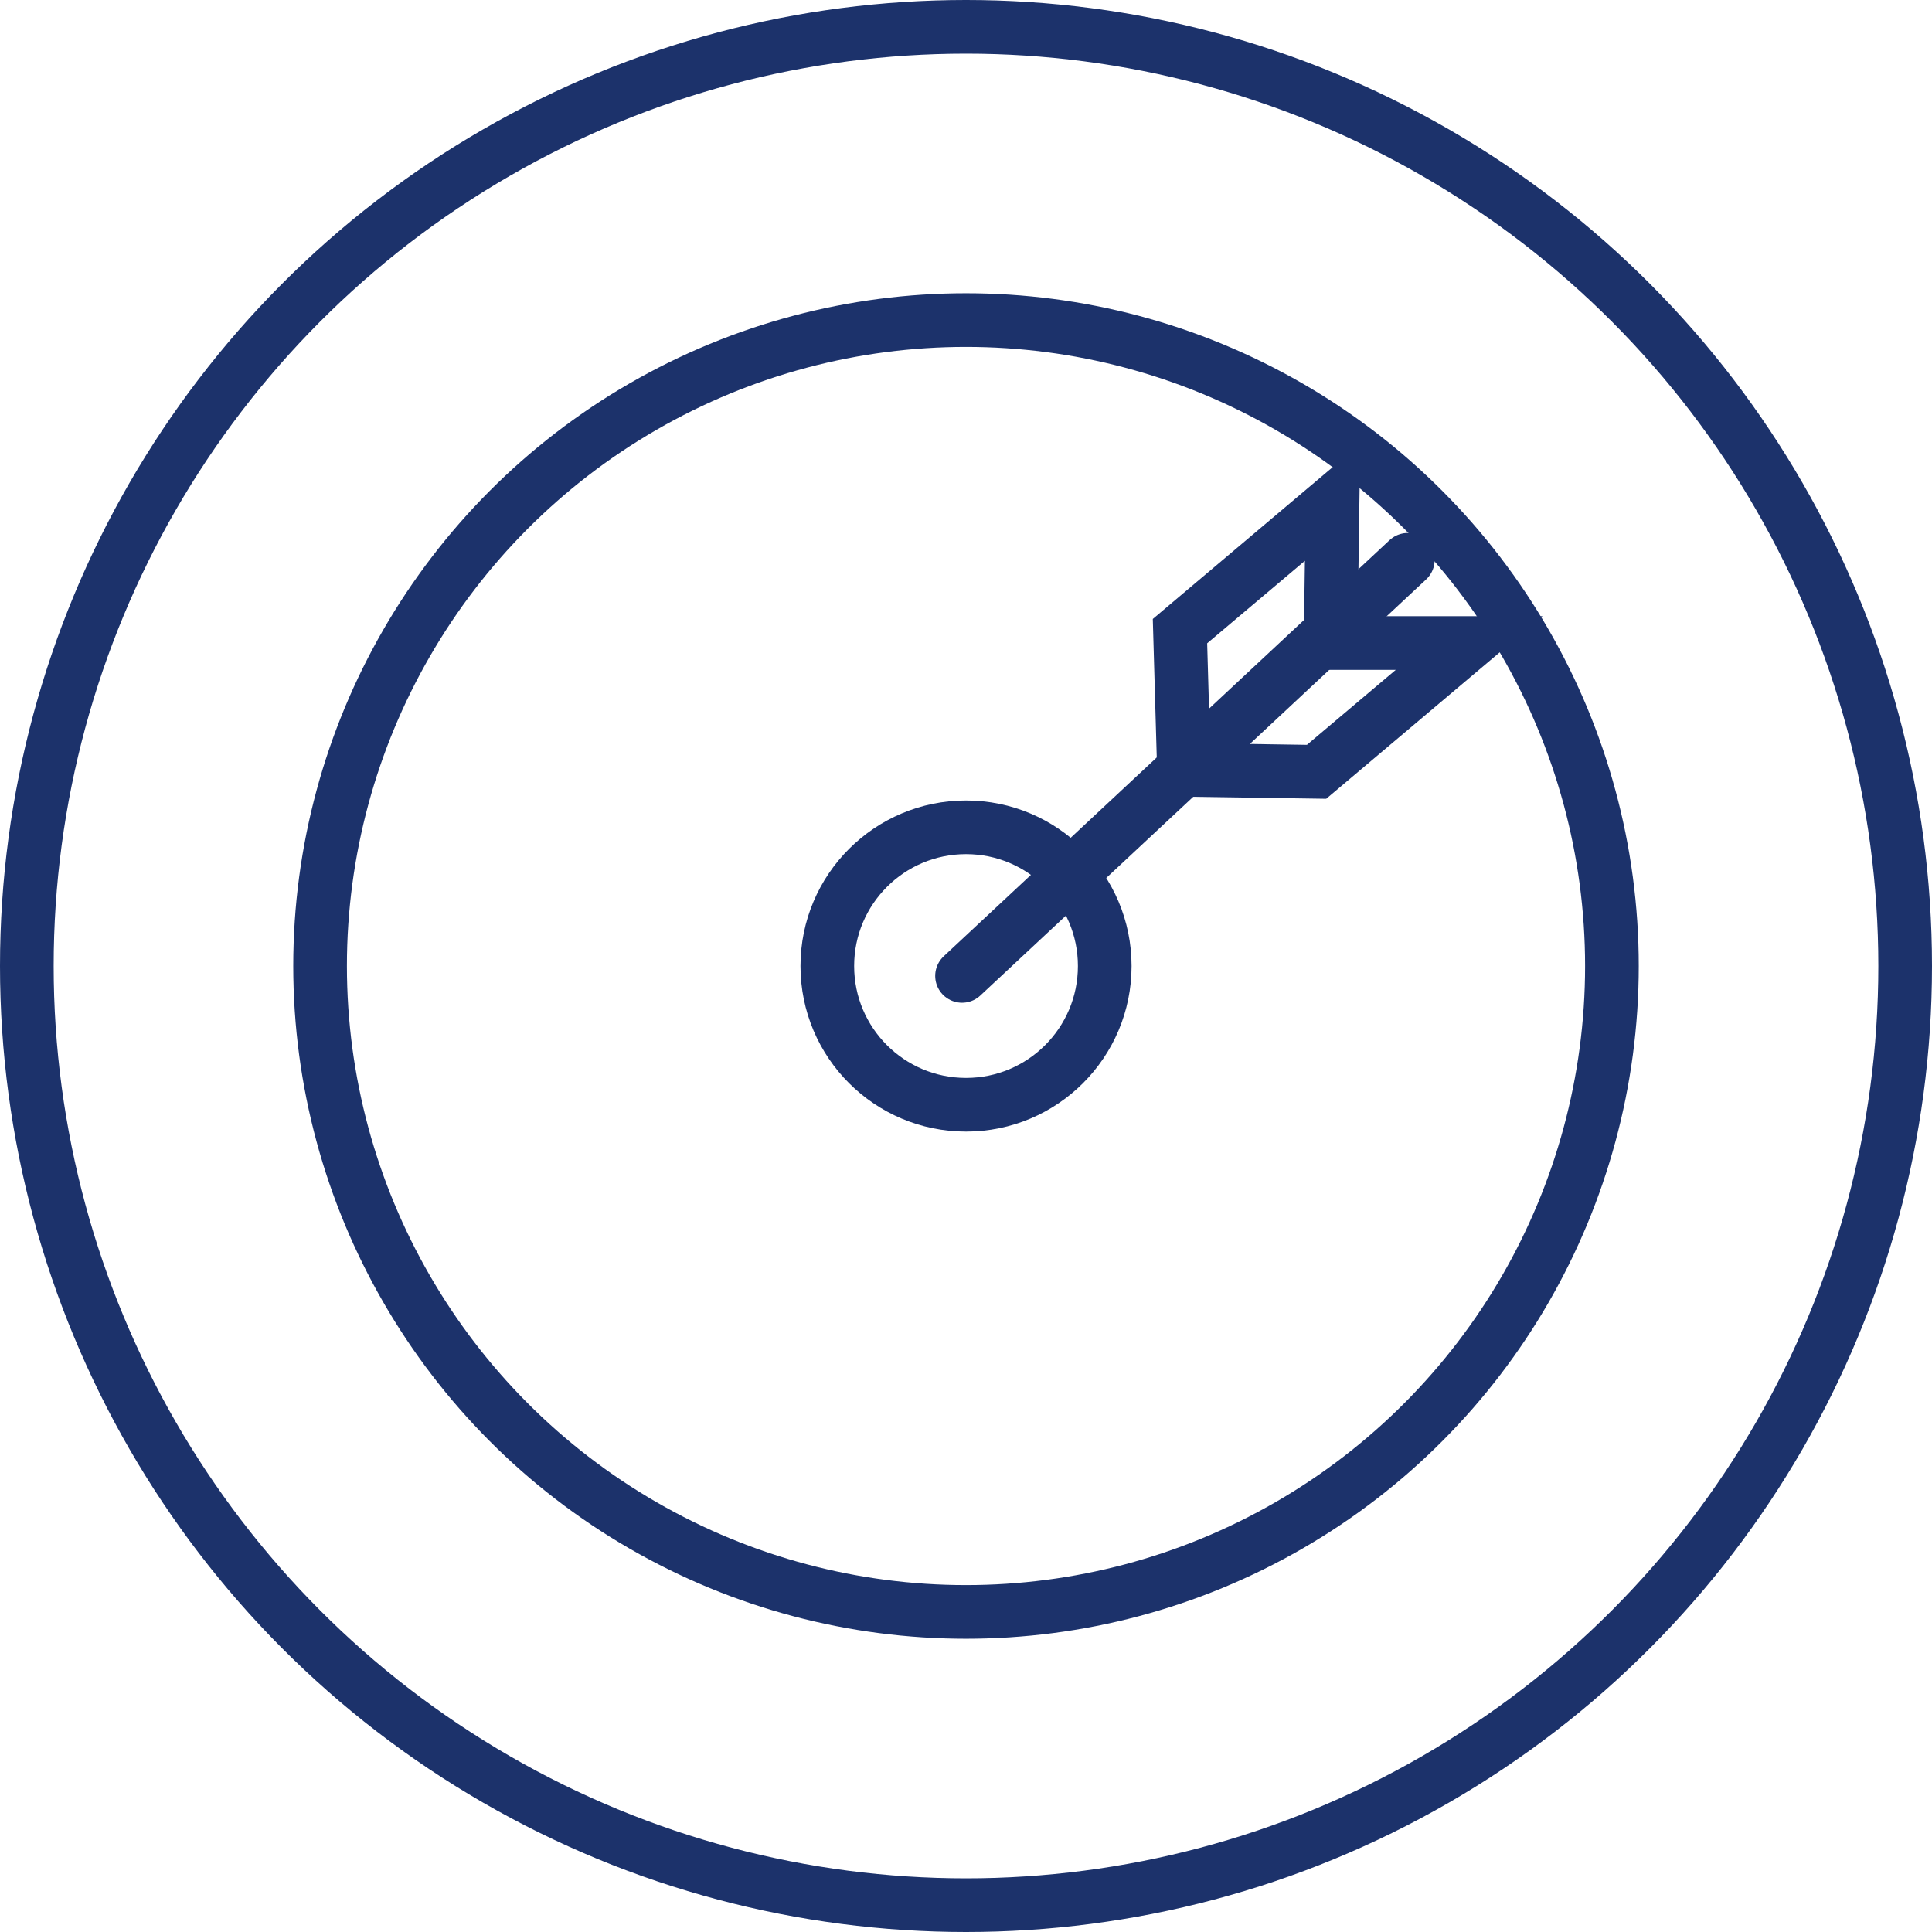
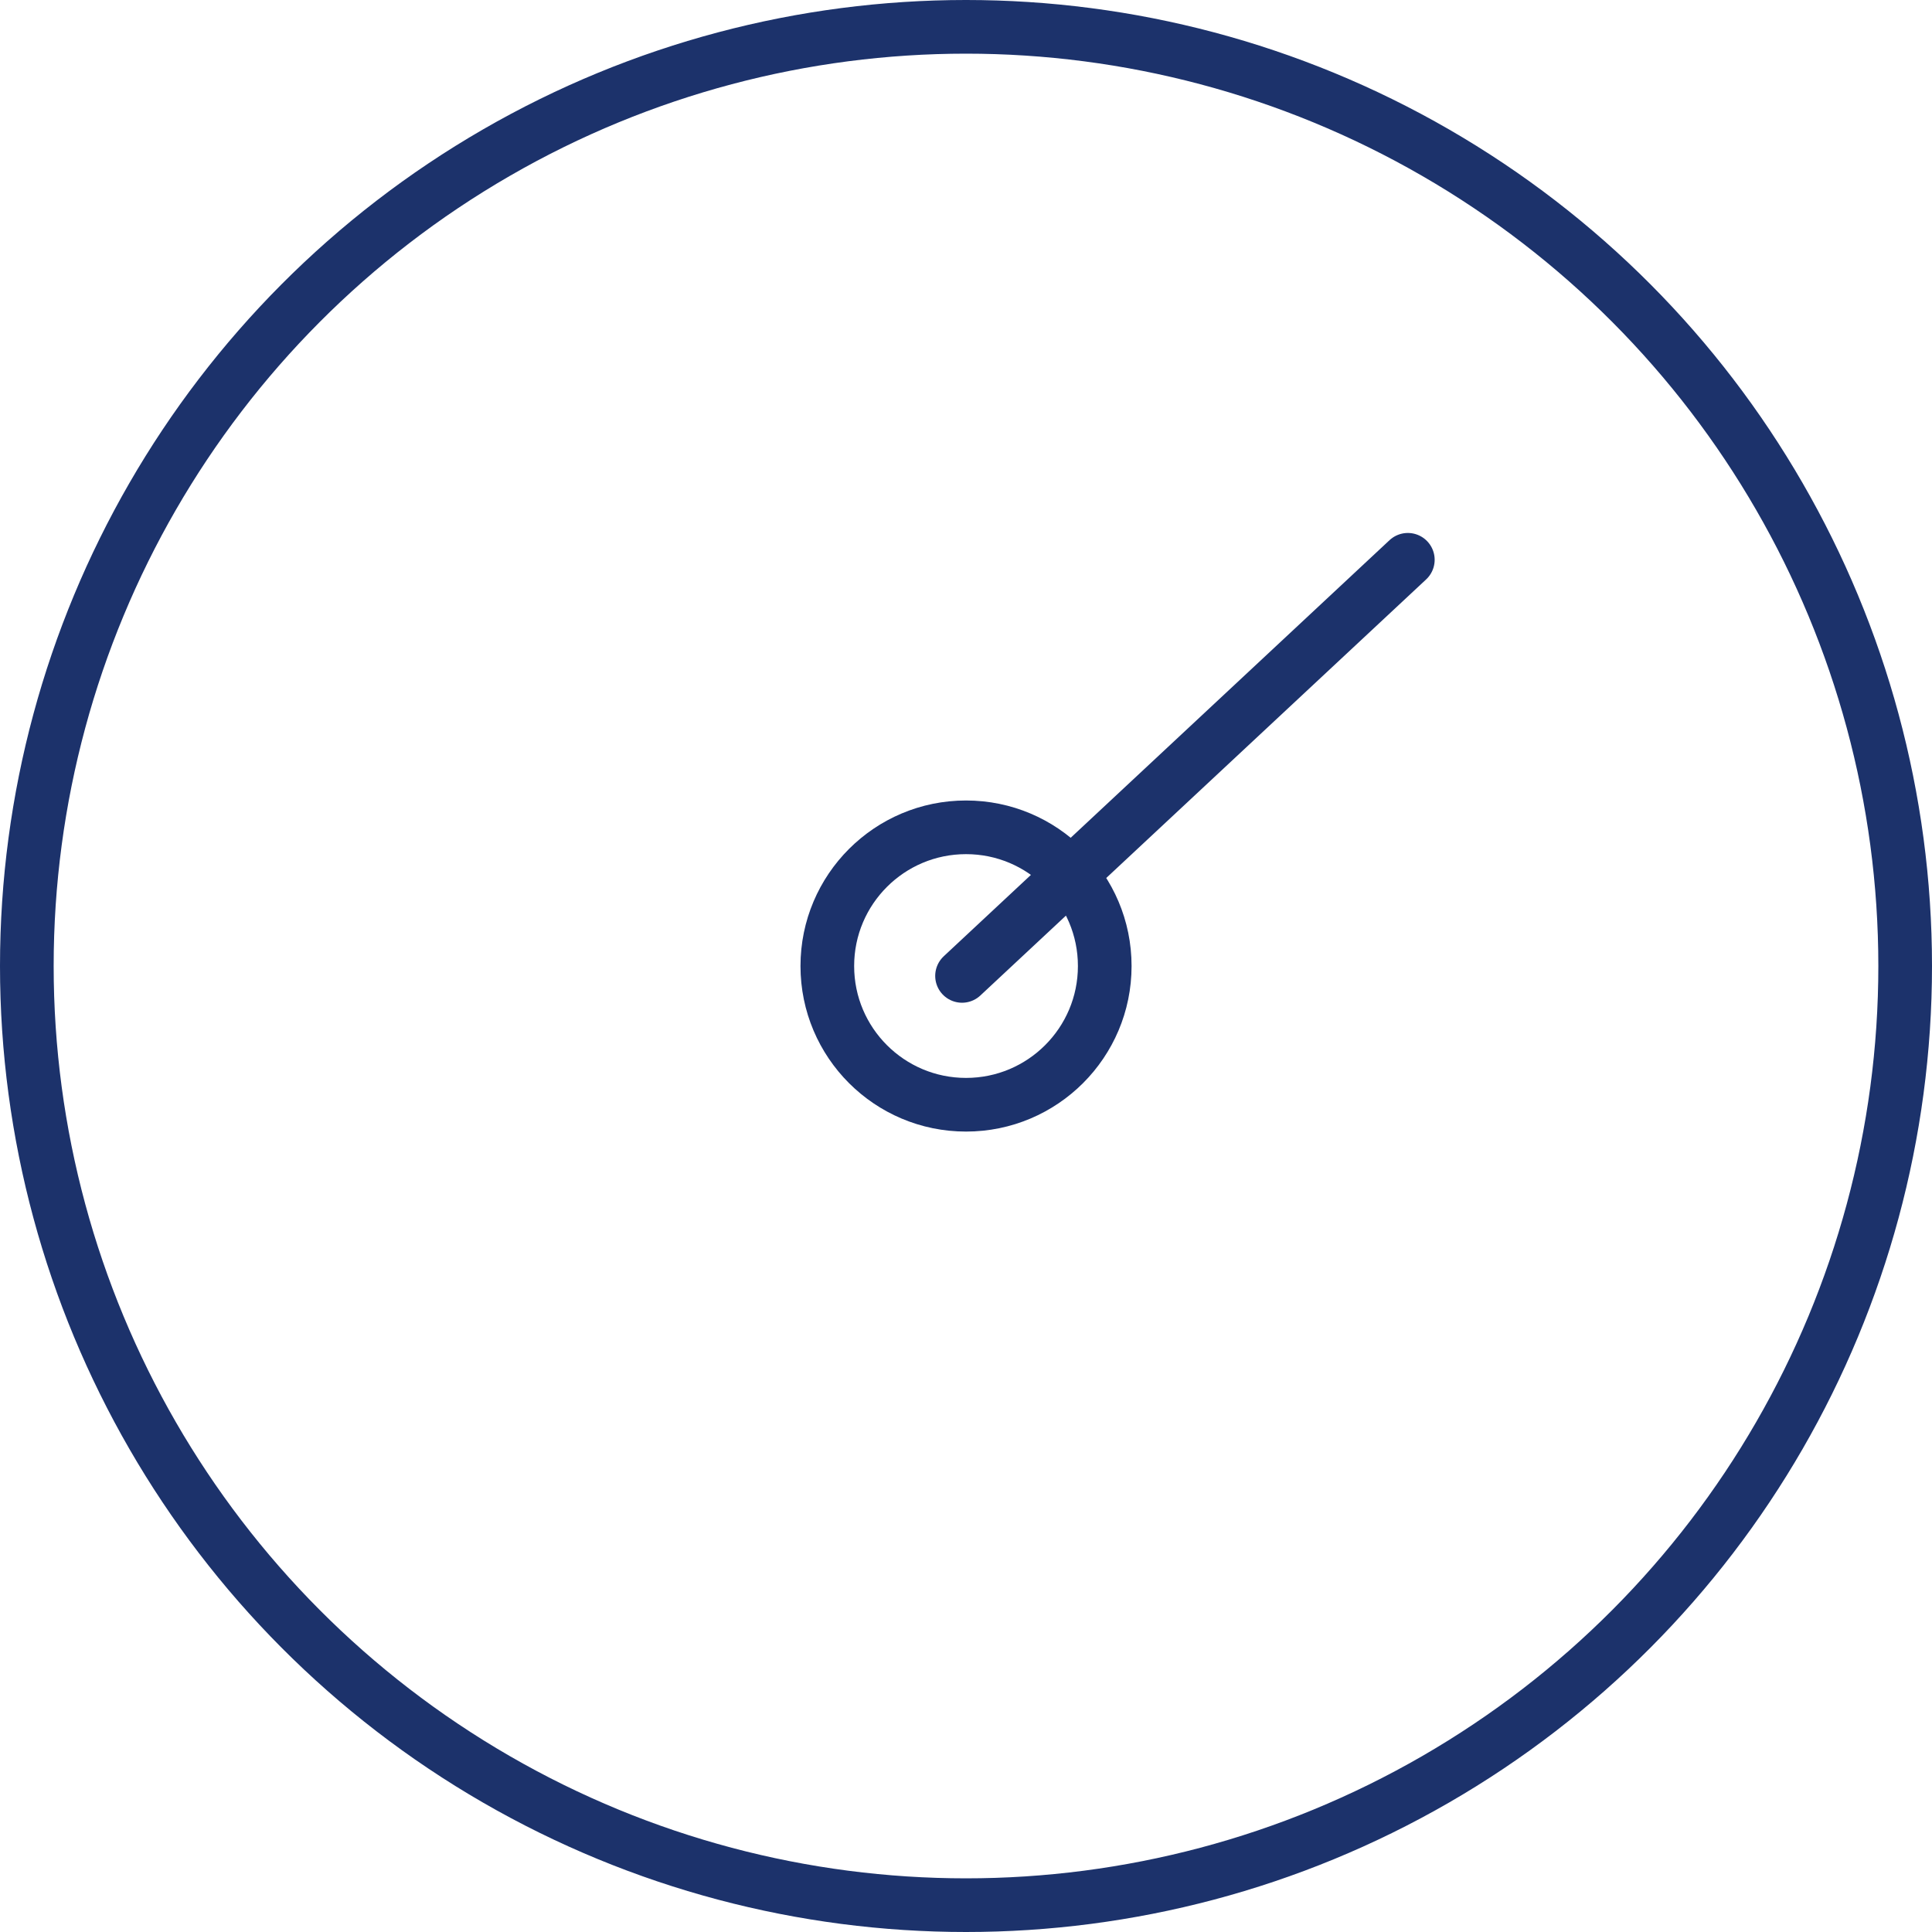
<svg xmlns="http://www.w3.org/2000/svg" width="64.808" height="64.808" viewBox="0 0 64.808 64.808">
  <g id="mission-icon" transform="translate(0.9 0.9)">
    <g id="Layer_1" transform="translate(0 0)">
      <ellipse id="Ellipse_4" data-name="Ellipse 4" cx="4.653" cy="4.653" rx="4.653" ry="4.653" transform="translate(26.852 26.852)" fill="none" stroke="#1c326b" stroke-miterlimit="10" stroke-width="1.8" />
      <ellipse id="Ellipse_5" data-name="Ellipse 5" cx="31.504" cy="31.504" rx="31.504" ry="31.504" fill="none" stroke="#1c326b" stroke-miterlimit="10" stroke-width="1.8" />
-       <ellipse id="Ellipse_6" data-name="Ellipse 6" cx="21.667" cy="21.667" rx="21.667" ry="21.667" transform="translate(9.837 9.837)" fill="none" stroke="#1c326b" stroke-miterlimit="10" stroke-width="1.8" />
    </g>
    <g id="Layer_2" transform="translate(31.371 15.951)">
      <line id="Line_15" data-name="Line 15" y1="13.958" x2="14.954" transform="translate(0 1.927)" fill="none" stroke="#1c326b" stroke-linecap="round" stroke-miterlimit="10" stroke-width="1.8" />
-       <path id="Path_1072" data-name="Path 1072" d="M60.933,35.573,60.8,30.92l5.118-4.32-.066,4.719H70.5l-5.118,4.32Z" transform="translate(-53.489 -26.6)" fill="none" stroke="#1c326b" stroke-miterlimit="10" stroke-width="1.8" />
    </g>
  </g>
</svg>